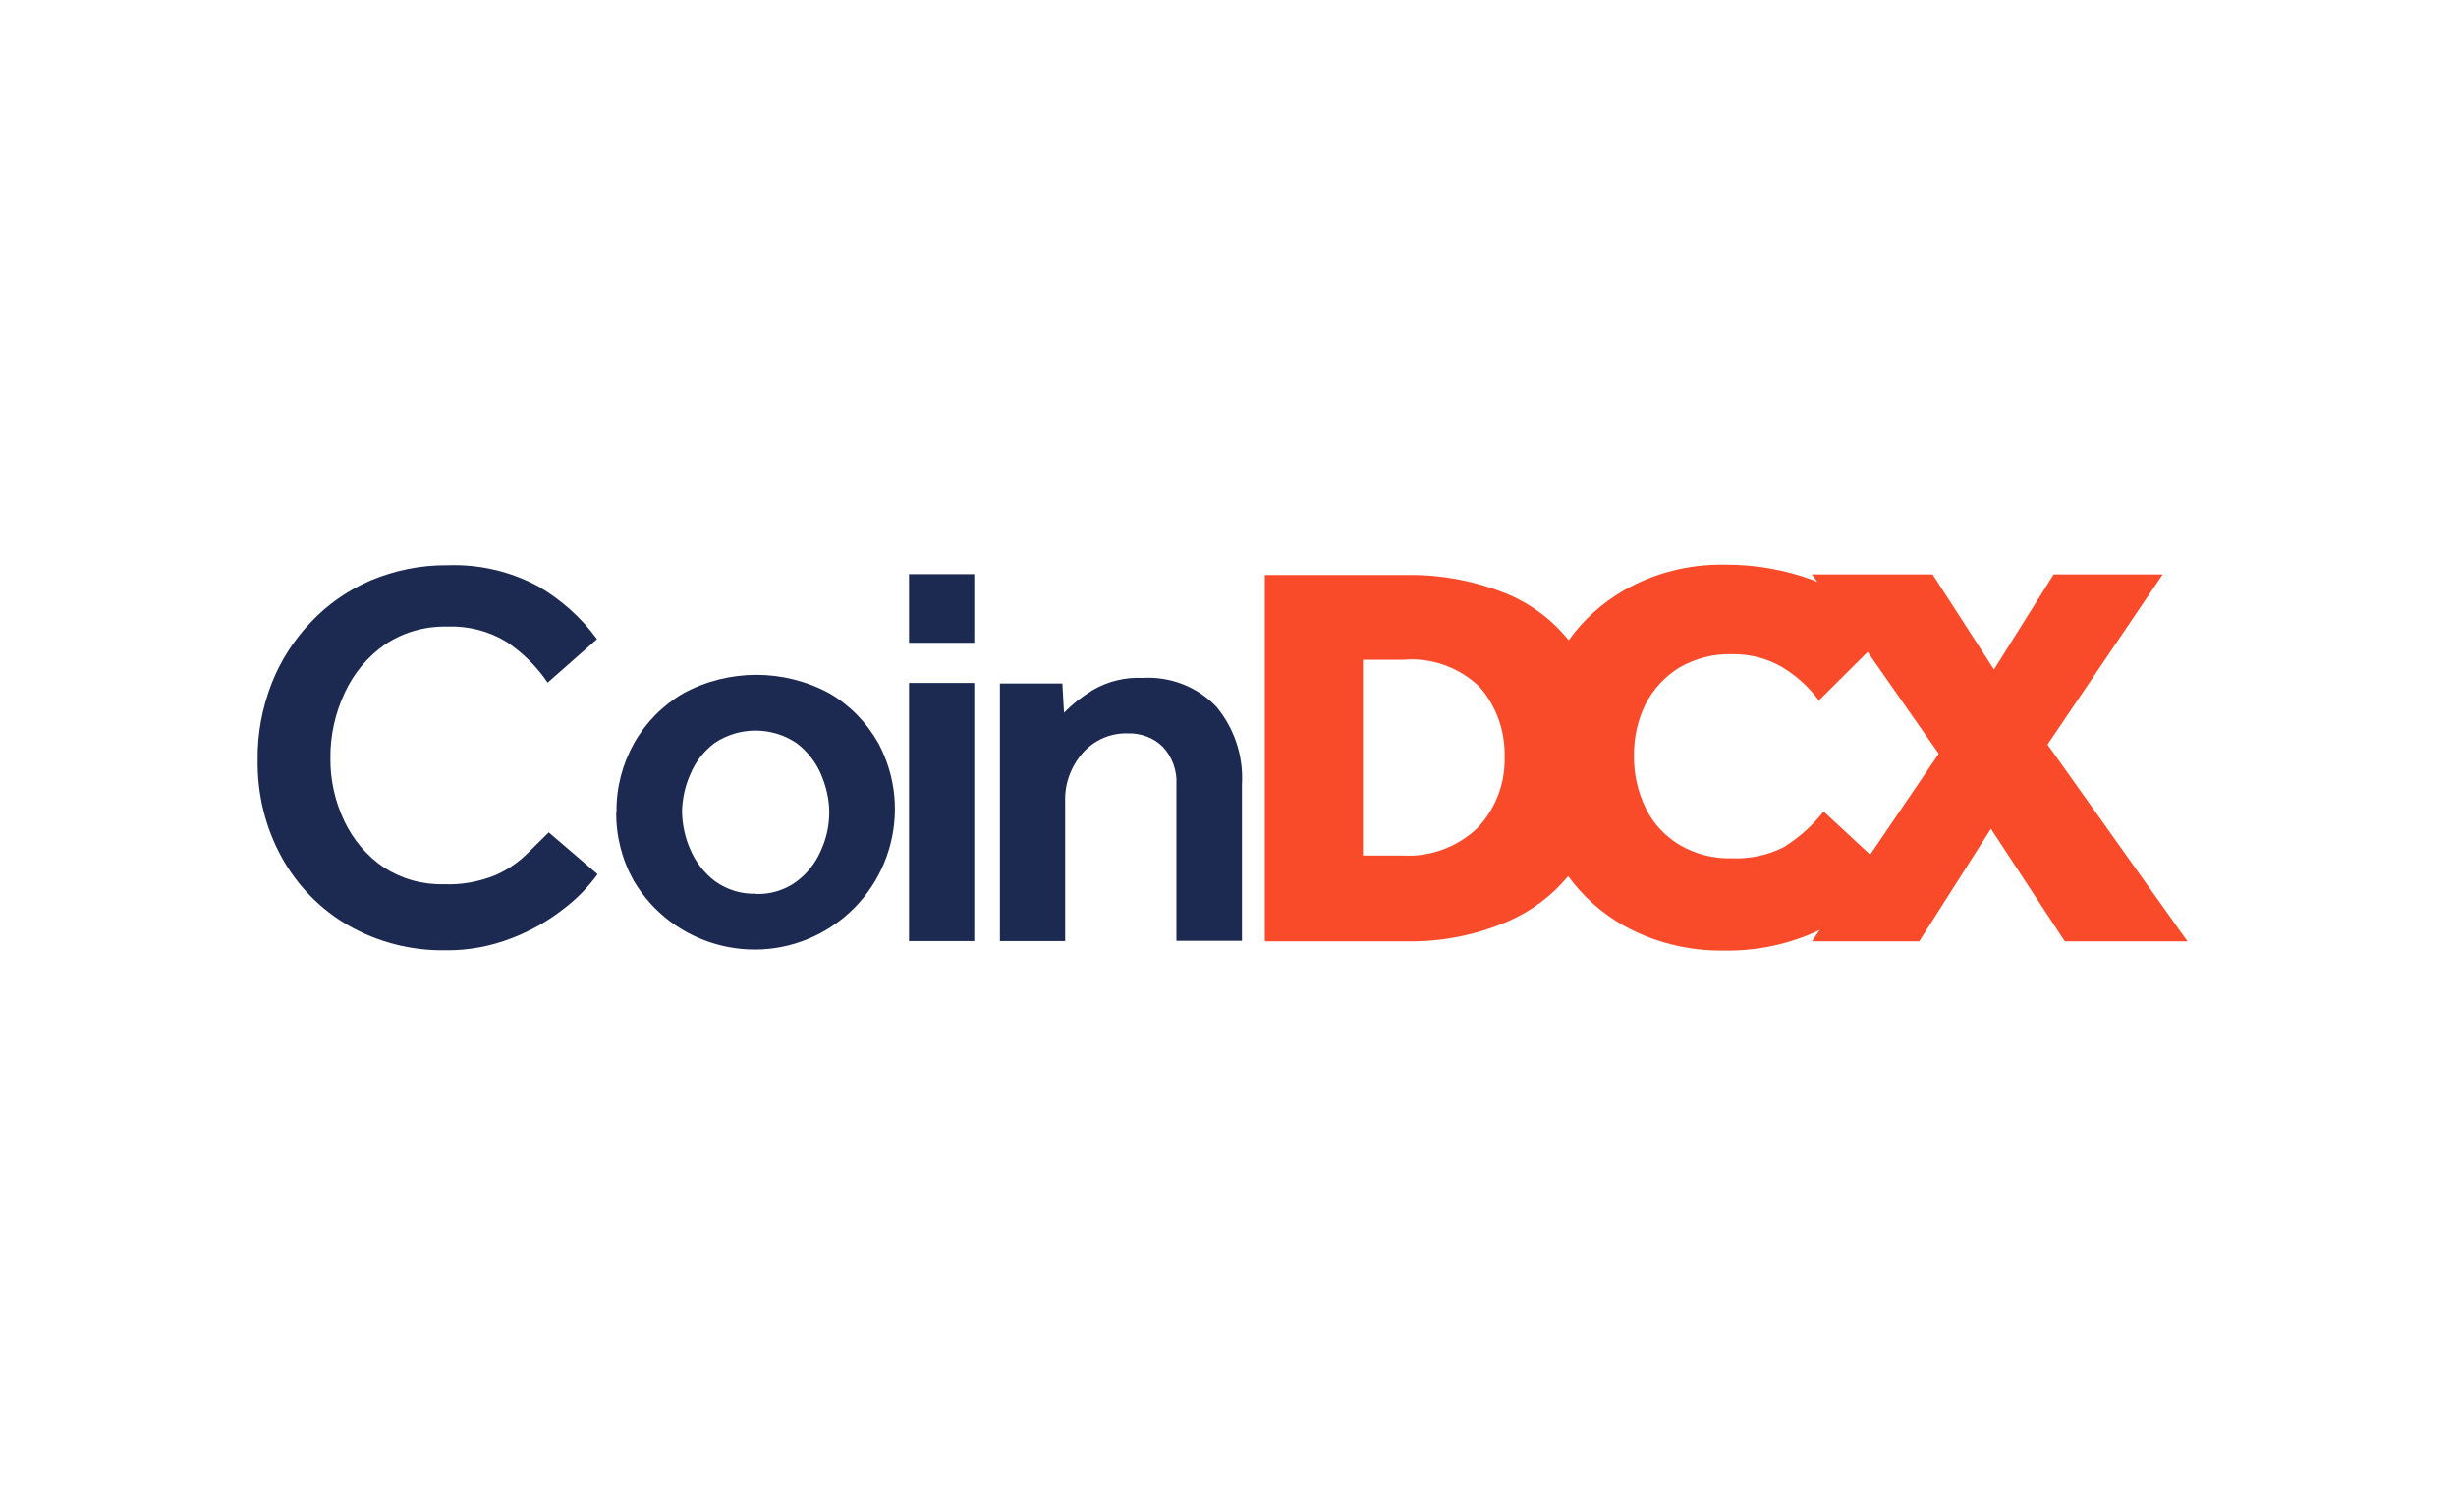
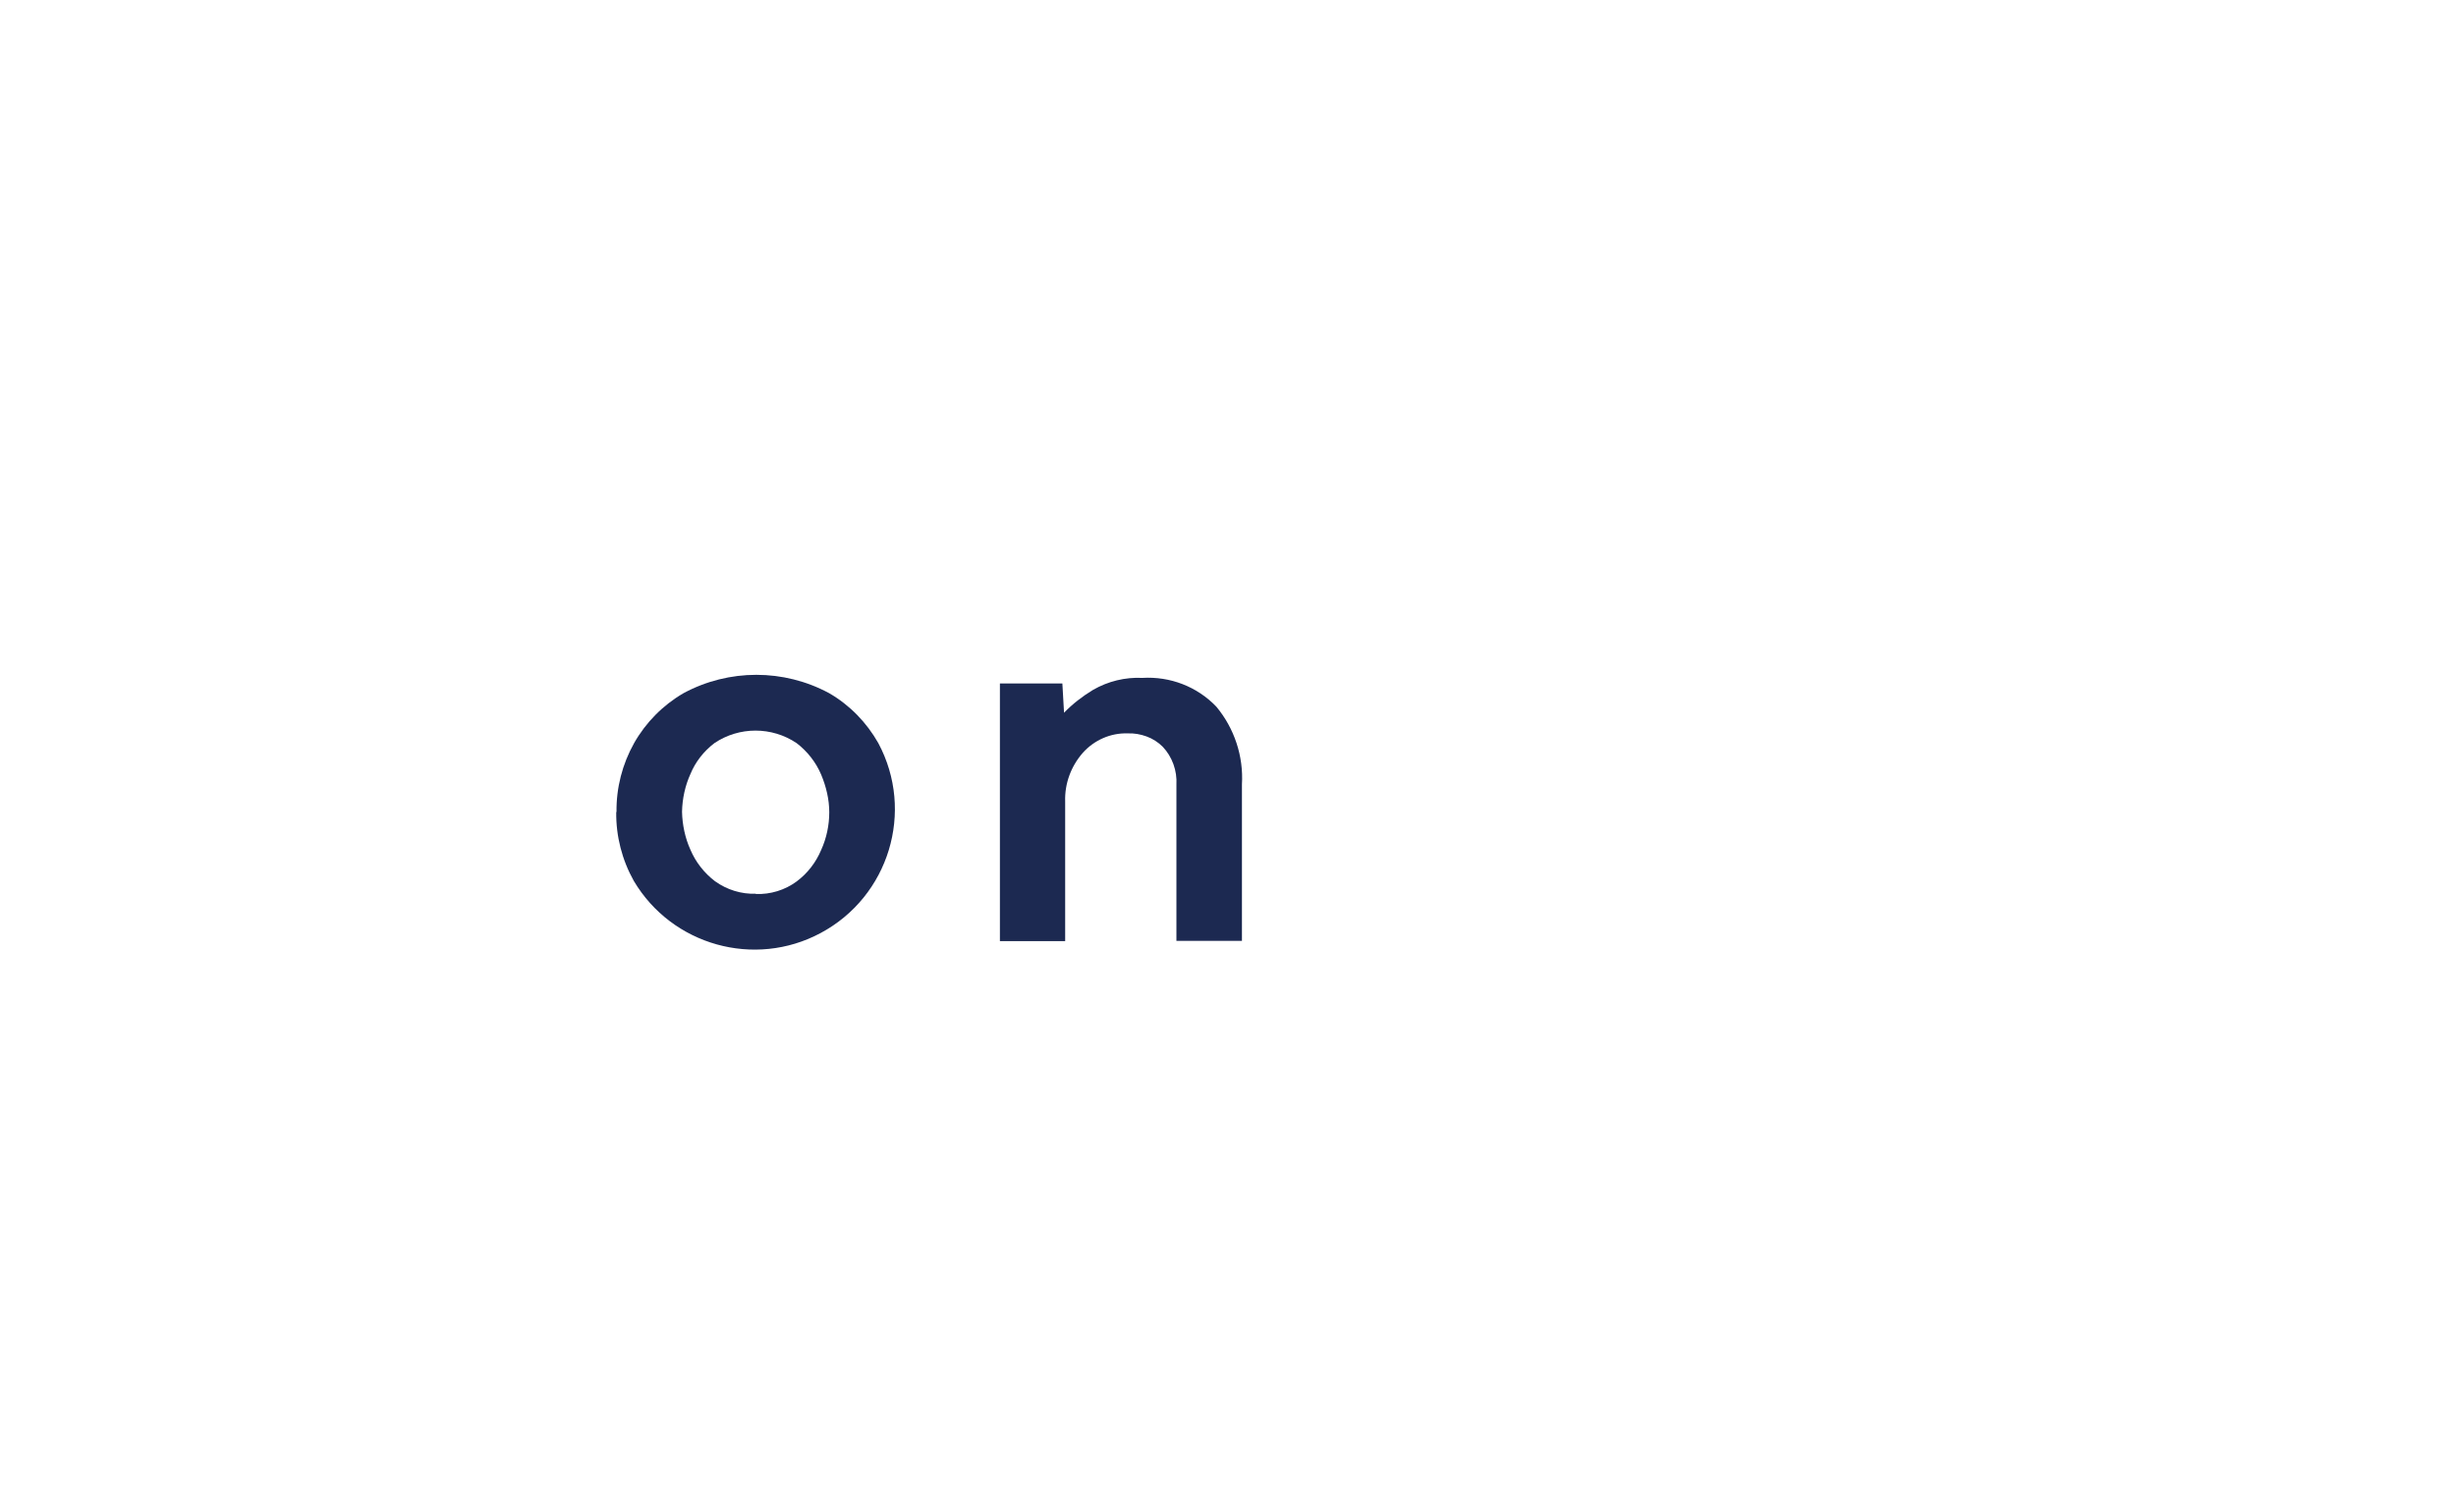
<svg xmlns="http://www.w3.org/2000/svg" version="1.0" id="Layer_1" x="0px" y="0px" viewBox="0 0 880.8 542.3" style="enable-background:new 0 0 880.8 542.3;" xml:space="preserve">
  <style type="text/css"> .st0{fill:#1C2951;} .st1{fill:#F94A29;} .st2{fill:none;} </style>
-   <path class="st0" d="M196.8,298.5l17.5,15c-3.4,4.7-7.4,8.8-12,12.3c-5.7,4.5-12.1,8.1-18.9,10.7c-7.5,2.9-15.5,4.4-23.6,4.3 c-12.3,0.2-24.4-2.9-35-9c-10-5.8-18.2-14.2-23.8-24.4c-5.9-10.7-8.8-22.8-8.6-35.1c-0.1-9.2,1.6-18.3,4.9-26.9 c3.2-8.3,8-15.8,14.1-22.2c6-6.4,13.3-11.5,21.4-15c8.8-3.7,18.2-5.6,27.7-5.5c11.4-0.4,22.6,2.2,32.6,7.6 c8.2,4.8,15.4,11.2,21,18.9l-17.7,15.6c-3.9-5.8-8.9-10.7-14.7-14.6c-6.4-3.9-13.8-5.8-21.2-5.5c-8-0.2-15.8,2-22.4,6.4 c-6.3,4.4-11.3,10.4-14.5,17.4c-3.4,7.3-5.2,15.3-5.1,23.4c-0.1,7.9,1.7,15.7,5.1,22.8c3.2,6.6,8,12.3,14.1,16.4 c6.4,4.1,13.8,6.2,21.4,6c6.4,0.3,12.8-0.9,18.7-3.3c4.2-1.9,8.1-4.5,11.4-7.8L196.8,298.5" />
  <path class="st0" d="M221.1,291.1c-0.1-8.6,2.1-17.1,6.3-24.6c4.2-7.4,10.3-13.6,17.7-17.9c16.3-8.8,36-8.8,52.3,0 c7.4,4.3,13.4,10.5,17.6,17.9c13.1,24.5,3.8,55-20.7,68.1c-23.7,12.7-53.3,4.4-67-18.7c-4.2-7.5-6.4-16-6.3-24.6L221.1,291.1z M271,320.6c5.3,0.2,10.5-1.4,14.7-4.5c3.9-2.9,6.9-6.8,8.8-11.3c1.9-4.2,2.9-8.8,2.9-13.5c0-4.6-1.1-9.2-2.9-13.5 c-1.9-4.5-5-8.4-8.8-11.3c-8.9-6-20.6-6-29.5,0c-3.8,2.9-6.8,6.7-8.6,11.1c-1.9,4.2-2.9,8.8-3,13.5c0.1,4.7,1.1,9.4,3,13.6 c1.9,4.5,5,8.4,8.8,11.3c4.3,3.1,9.5,4.7,14.7,4.5" />
-   <path class="st0" d="M326,205.9h23.4v24.6H326V205.9z M326,244.9h23.4v92.6H326V244.9z" />
  <path class="st0" d="M358.6,337.5v-92.4H381l0.6,10.5c3.1-3.2,6.6-5.9,10.4-8.2c5.4-3.1,11.5-4.6,17.7-4.3 c9.9-0.6,19.6,3.1,26.5,10.3c6.5,7.8,9.8,17.8,9.2,27.9v56.1h-23.5v-56c0.3-5-1.5-10-4.9-13.6c-1.6-1.6-3.6-2.9-5.8-3.7 c-2.2-0.8-4.5-1.2-6.8-1.1c-6.1-0.2-12,2.4-16.1,7c-4.2,4.8-6.5,11-6.3,17.4v50.1H358.6z" />
-   <path class="st1" d="M734.3,267l41.3-61h-39.1l-21.4,34.1l-22-34.1h-43.3l2,2.7l-1.4-0.6c-10.2-3.8-21.1-5.7-32-5.6 c-12.6-0.2-25,2.9-36,9.2c-7.8,4.5-14.6,10.6-19.8,17.9c-5.8-7.2-13.2-12.8-21.6-16.4c-11.6-4.8-24-7.2-36.5-7h-50.9v131.4h50.7 c12.6,0.2,25-2.2,36.5-7.2c8.4-3.6,15.8-9.2,21.6-16.2c5.4,7.4,12.3,13.5,20.2,17.9c10.9,6,23.3,9,35.8,8.8 c11.8,0.2,23.5-2.3,34.2-7.4l-2.8,4.1h38.5l25.7-40.4l26.5,40.4h44L734.3,267z M529.8,297c-7.2,6.8-16.9,10.4-26.7,9.8h-14.3v-70.2 h14.4c10.1-0.9,20.2,2.7,27.5,9.8c6.1,7,9.2,16.1,8.9,25.4C539.8,281.1,536.3,290.2,529.8,297L529.8,297z M670.7,306.5L654,291 c-3.9,5-8.7,9.3-14.1,12.7c-5.8,3-12.4,4.4-18.9,4.1c-6.5,0.2-12.9-1.5-18.5-4.7c-5.2-3.1-9.5-7.6-12.2-13.1 c-2.9-5.9-4.4-12.4-4.3-18.9c-0.1-6.4,1.3-12.8,4.1-18.5c2.7-5.4,6.9-9.9,12-13.1c5.8-3.4,12.4-5.1,19.1-4.9 c6.2-0.1,12.3,1.4,17.7,4.5c5.2,3.1,9.8,7.2,13.4,12.1l17.5-17.4l25.5,36.5L670.7,306.5z" />
-   <rect x="71.8" y="182.3" class="st2" width="737.2" height="177.7" />
</svg>